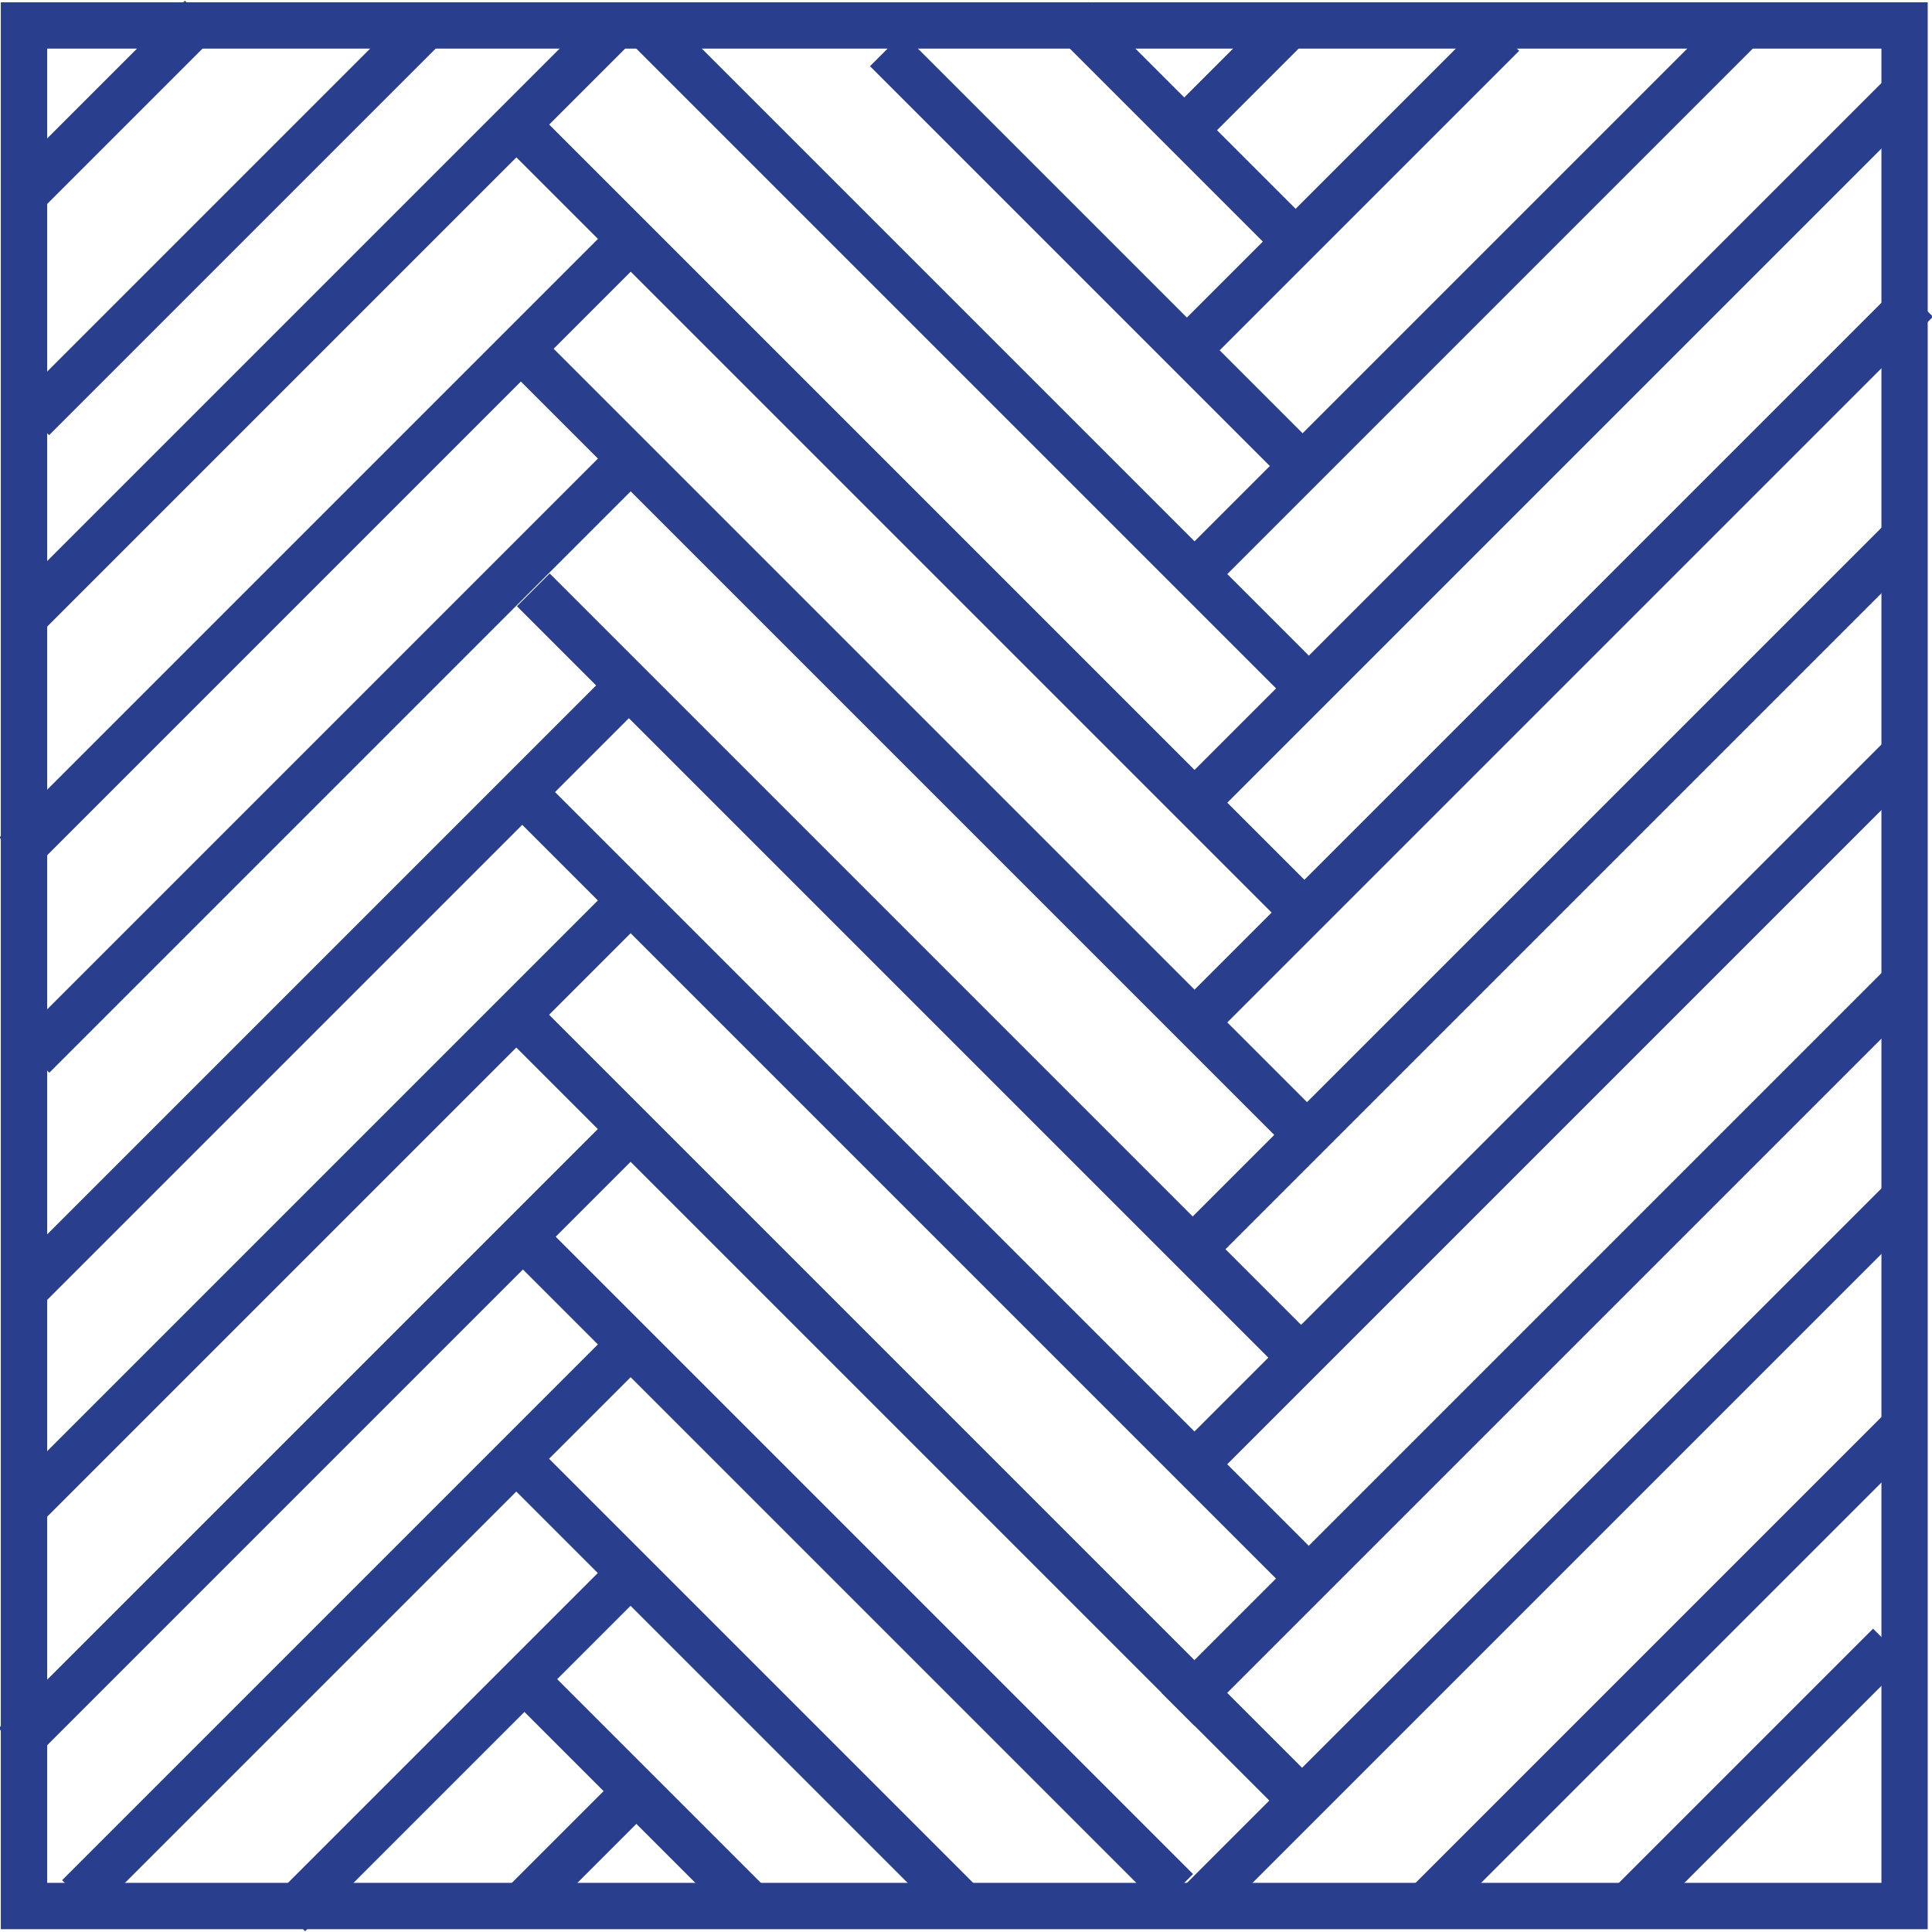
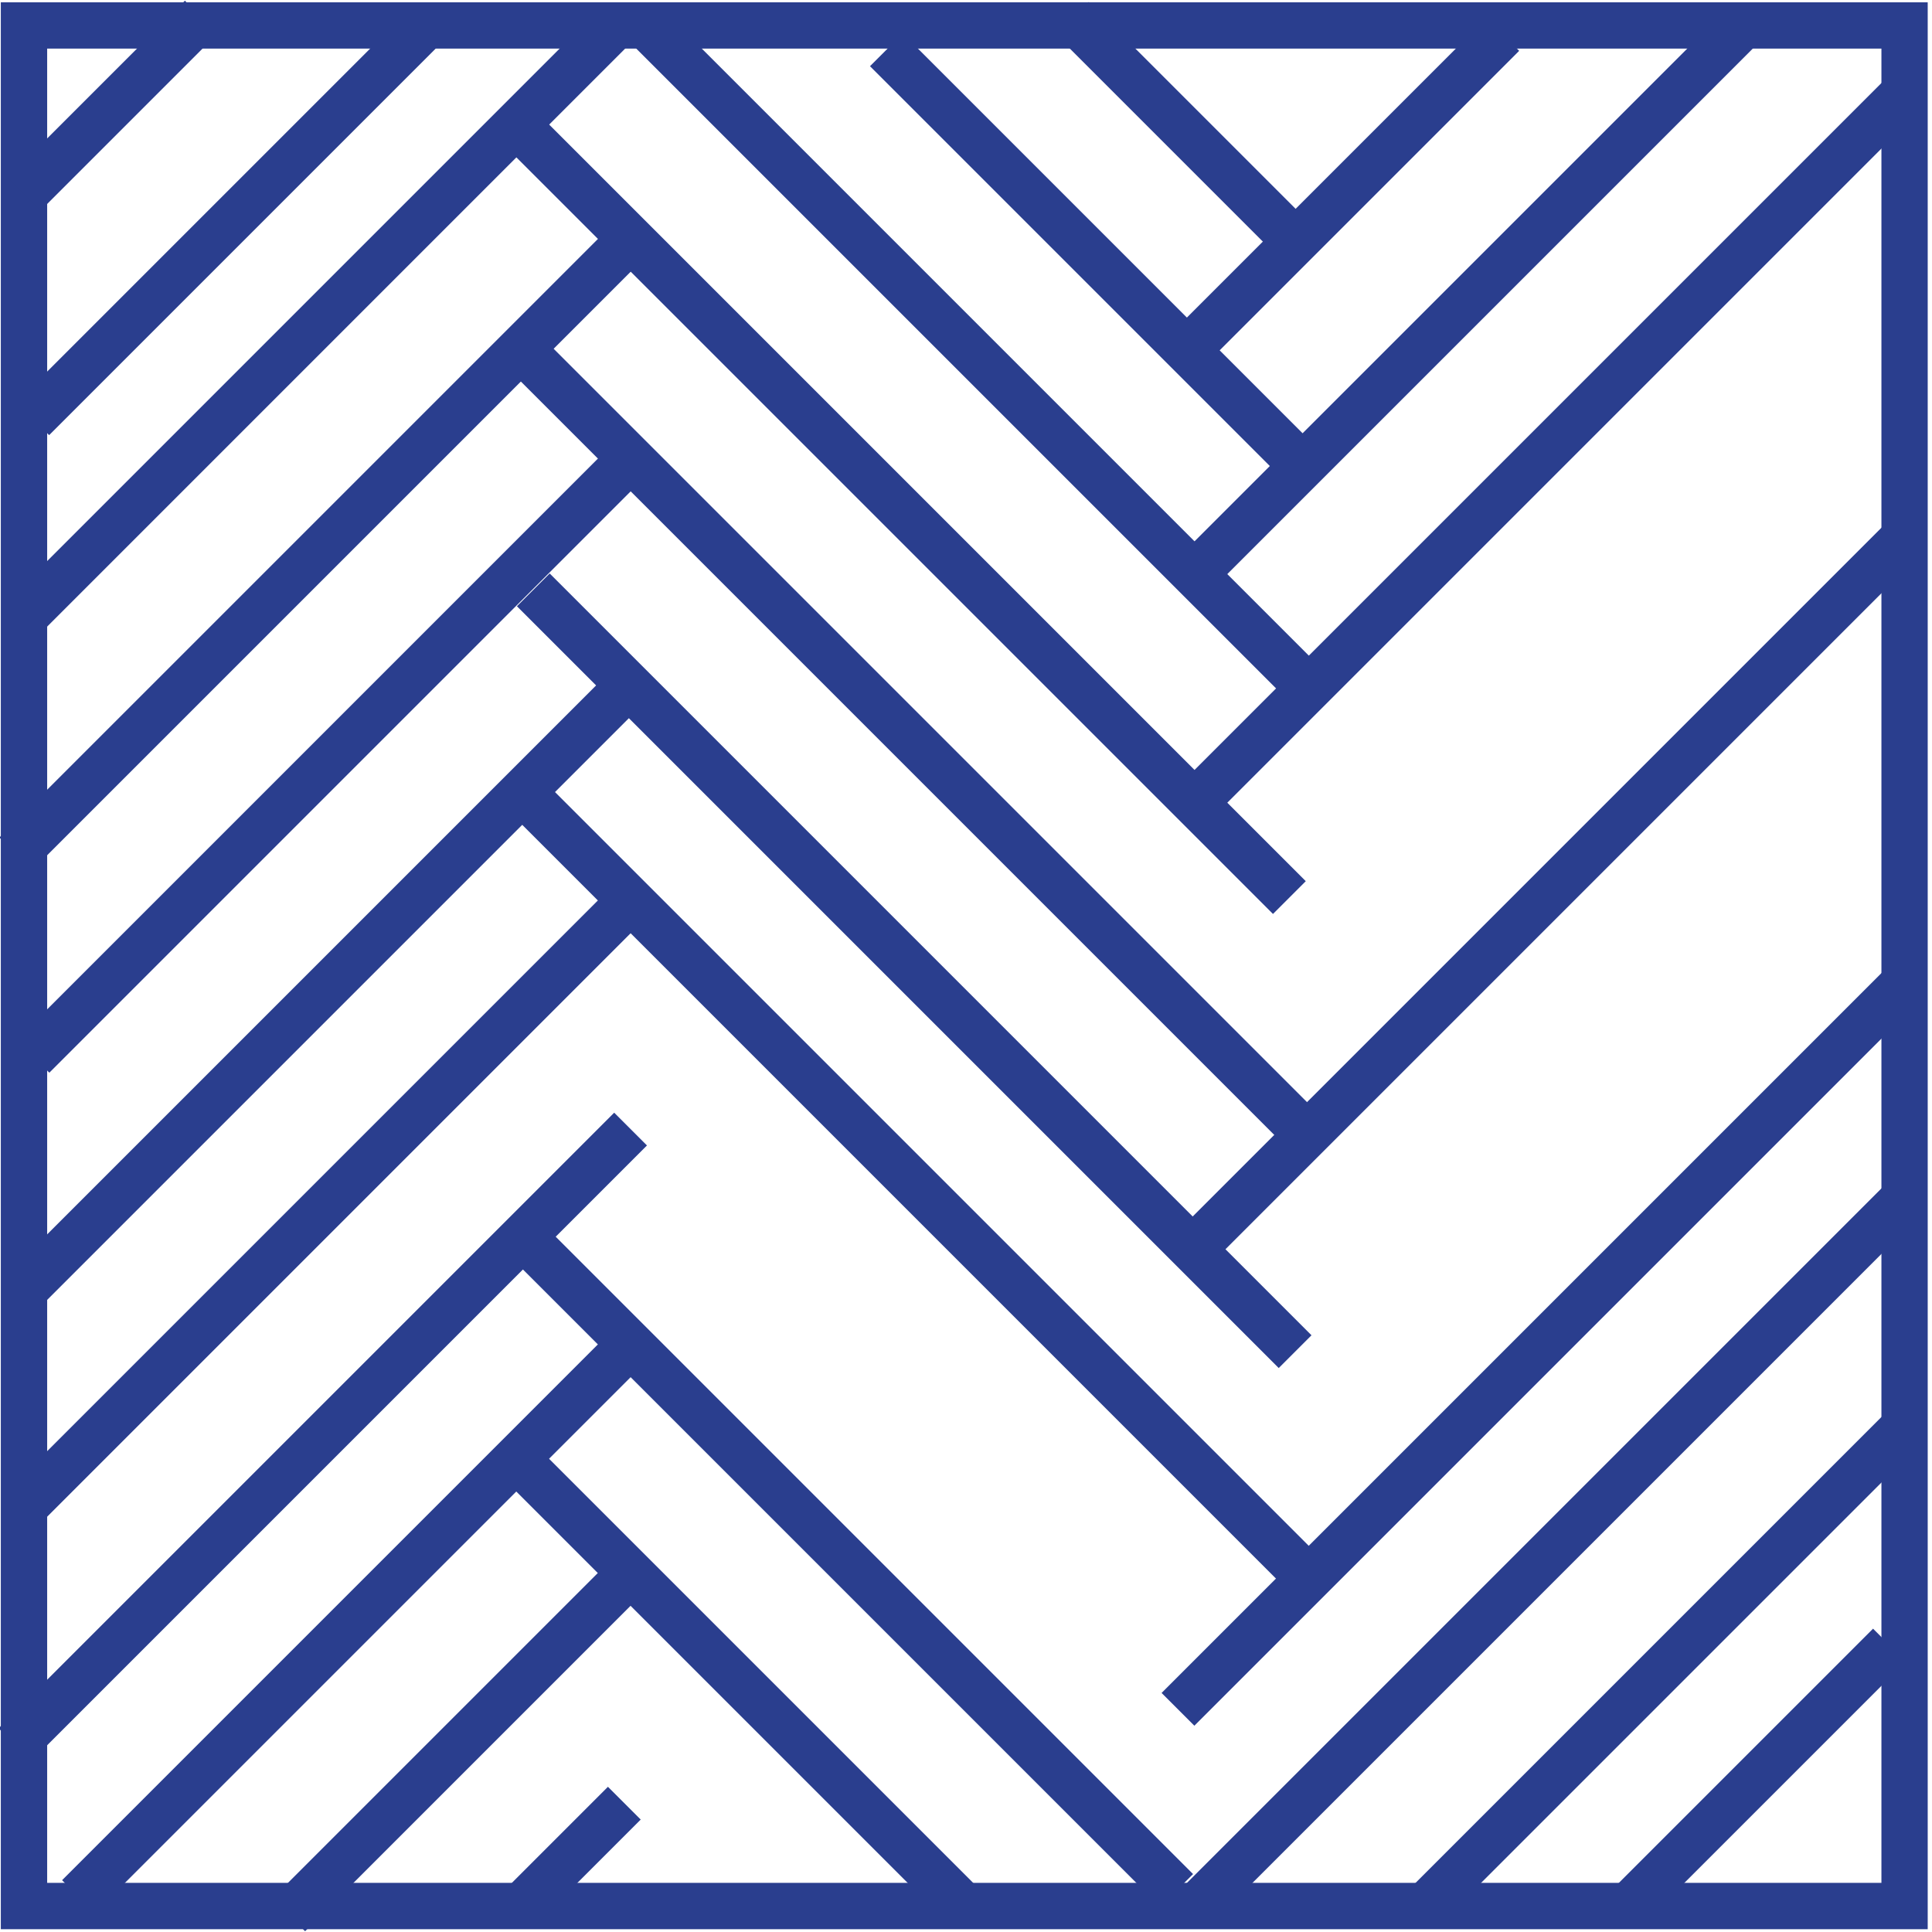
<svg xmlns="http://www.w3.org/2000/svg" version="1.1" id="Слой_1" x="0px" y="0px" viewBox="0 0 283.46 283.46" style="enable-background:new 0 0 283.46 283.46;" xml:space="preserve">
  <style type="text/css"> .st0{fill:#2A3E8E;} </style>
  <g>
    <path class="st0" d="M282.83,283.05H0.12V0.34h282.71V283.05z M6.92,276.25h269.12V7.13H6.92V276.25z" />
    <rect x="138.56" y="-16.72" transform="matrix(0.707 -0.707 0.707 0.707 5.585 115.288)" class="st0" width="6.8" height="135.25" />
    <rect x="129.79" y="-3.53" transform="matrix(0.707 -0.707 0.707 0.707 -14.504 116.341)" class="st0" width="6.8" height="158.43" />
    <rect x="129.75" y="27.46" transform="matrix(0.707 -0.707 0.707 0.707 -37.28 125.743)" class="st0" width="6.8" height="160.81" />
    <rect x="130.76" y="63.39" transform="matrix(0.707 -0.707 0.707 0.707 -61.421 136.579)" class="st0" width="6.8" height="158.09" />
    <rect x="130.15" y="90.64" transform="matrix(0.707 -0.707 0.707 0.707 -83.29 145.138)" class="st0" width="6.8" height="164.94" />
-     <rect x="129.89" y="125.07" transform="matrix(0.707 -0.707 0.707 0.707 -106.905 154.701)" class="st0" width="6.8" height="162.66" />
    <rect x="121.52" y="162.07" transform="matrix(0.707 -0.707 0.707 0.707 -125.778 155.583)" class="st0" width="6.8" height="135.1" />
    <rect x="105.58" y="200.79" transform="matrix(0.707 -0.707 0.707 0.707 -142.9 149.474)" class="st0" width="6.8" height="92.88" />
-     <rect x="91.21" y="240.8" transform="matrix(0.707 -0.707 0.707 0.707 -158.976 144.228)" class="st0" width="6.8" height="46.44" />
    <rect x="170.37" y="-4.13" transform="matrix(0.707 -0.707 0.707 0.707 37.402 128.468)" class="st0" width="6.8" height="46.44" />
    <rect x="-14.41" y="43.86" transform="matrix(0.707 -0.707 0.707 0.707 -19.713 46.932)" class="st0" width="122.41" height="6.8" />
    <rect x="-7.14" y="29.19" transform="matrix(0.707 -0.707 0.707 0.707 -13.186 33.35)" class="st0" width="81.62" height="6.8" />
    <rect x="-1.87" y="12.11" transform="matrix(0.707 -0.707 0.707 0.707 -6.122 16.227)" class="st0" width="36.79" height="6.8" />
    <rect x="231.04" y="257.11" transform="matrix(0.707 -0.707 0.707 0.707 -108.602 258.817)" class="st0" width="54.16" height="6.8" />
    <rect x="72.49" y="269.11" transform="matrix(0.707 -0.707 0.707 0.707 -168.173 139.003)" class="st0" width="22.43" height="6.8" />
    <rect x="-16.37" y="76.77" transform="matrix(0.707 -0.707 0.707 0.707 -42.793 57.025)" class="st0" width="127.61" height="6.8" />
    <rect x="-13.32" y="107.74" transform="matrix(0.707 -0.707 0.707 0.707 -64.325 66.988)" class="st0" width="124.04" height="6.8" />
    <rect x="-14.58" y="140.22" transform="matrix(0.707 -0.707 0.707 0.707 -87.132 76.883)" class="st0" width="127.65" height="6.8" />
    <rect x="-14.92" y="173.24" transform="matrix(0.707 -0.707 0.707 0.707 -110.83 85.702)" class="st0" width="125.92" height="6.8" />
    <rect x="-16.49" y="207.43" transform="matrix(0.707 -0.707 0.707 0.707 -135.201 95.26)" class="st0" width="127.75" height="6.8" />
    <rect x="-5.25" y="234.38" transform="matrix(0.707 -0.707 0.707 0.707 -152.888 106.442)" class="st0" width="114.59" height="6.8" />
    <rect x="31.7" y="251.75" transform="matrix(0.707 -0.707 0.707 0.707 -160.441 122.966)" class="st0" width="73.02" height="6.8" />
    <rect x="157.2" y="-5.36" transform="matrix(0.707 -0.707 0.707 0.707 20.294 124.642)" class="st0" width="6.8" height="86.36" />
    <rect x="157.42" y="41.53" transform="matrix(0.707 -0.707 0.707 0.707 31.077 164.882)" class="st0" width="114.29" height="6.8" />
    <rect x="164.56" y="24.81" transform="matrix(0.707 -0.707 0.707 0.707 37.852 147.798)" class="st0" width="65.55" height="6.8" />
-     <rect x="168.73" y="8.78" transform="matrix(0.707 -0.707 0.707 0.707 44.307 131.327)" class="st0" width="23.9" height="6.8" />
    <rect x="154.92" y="61.27" transform="matrix(0.707 -0.707 0.707 0.707 21.161 180.426)" class="st0" width="146.91" height="6.8" />
-     <rect x="153.58" y="93.52" transform="matrix(0.707 -0.707 0.707 0.707 -1.642 189.863)" class="st0" width="149.56" height="6.8" />
    <rect x="153.07" y="127.81" transform="matrix(0.707 -0.707 0.707 0.707 -26.261 199.008)" class="st0" width="148.04" height="6.8" />
-     <rect x="152.45" y="160.15" transform="matrix(0.707 -0.707 0.707 0.707 -49.285 208.107)" class="st0" width="148.22" height="6.8" />
    <rect x="150.67" y="193.81" transform="matrix(0.707 -0.707 0.707 0.707 -73.121 217.886)" class="st0" width="151.57" height="6.8" />
    <rect x="153.15" y="224.73" transform="matrix(0.707 -0.707 0.707 0.707 -94.786 227.419)" class="st0" width="147.95" height="6.8" />
    <rect x="194.59" y="241.11" transform="matrix(0.707 -0.707 0.707 0.707 -101.344 244.356)" class="st0" width="99.39" height="6.8" />
  </g>
</svg>